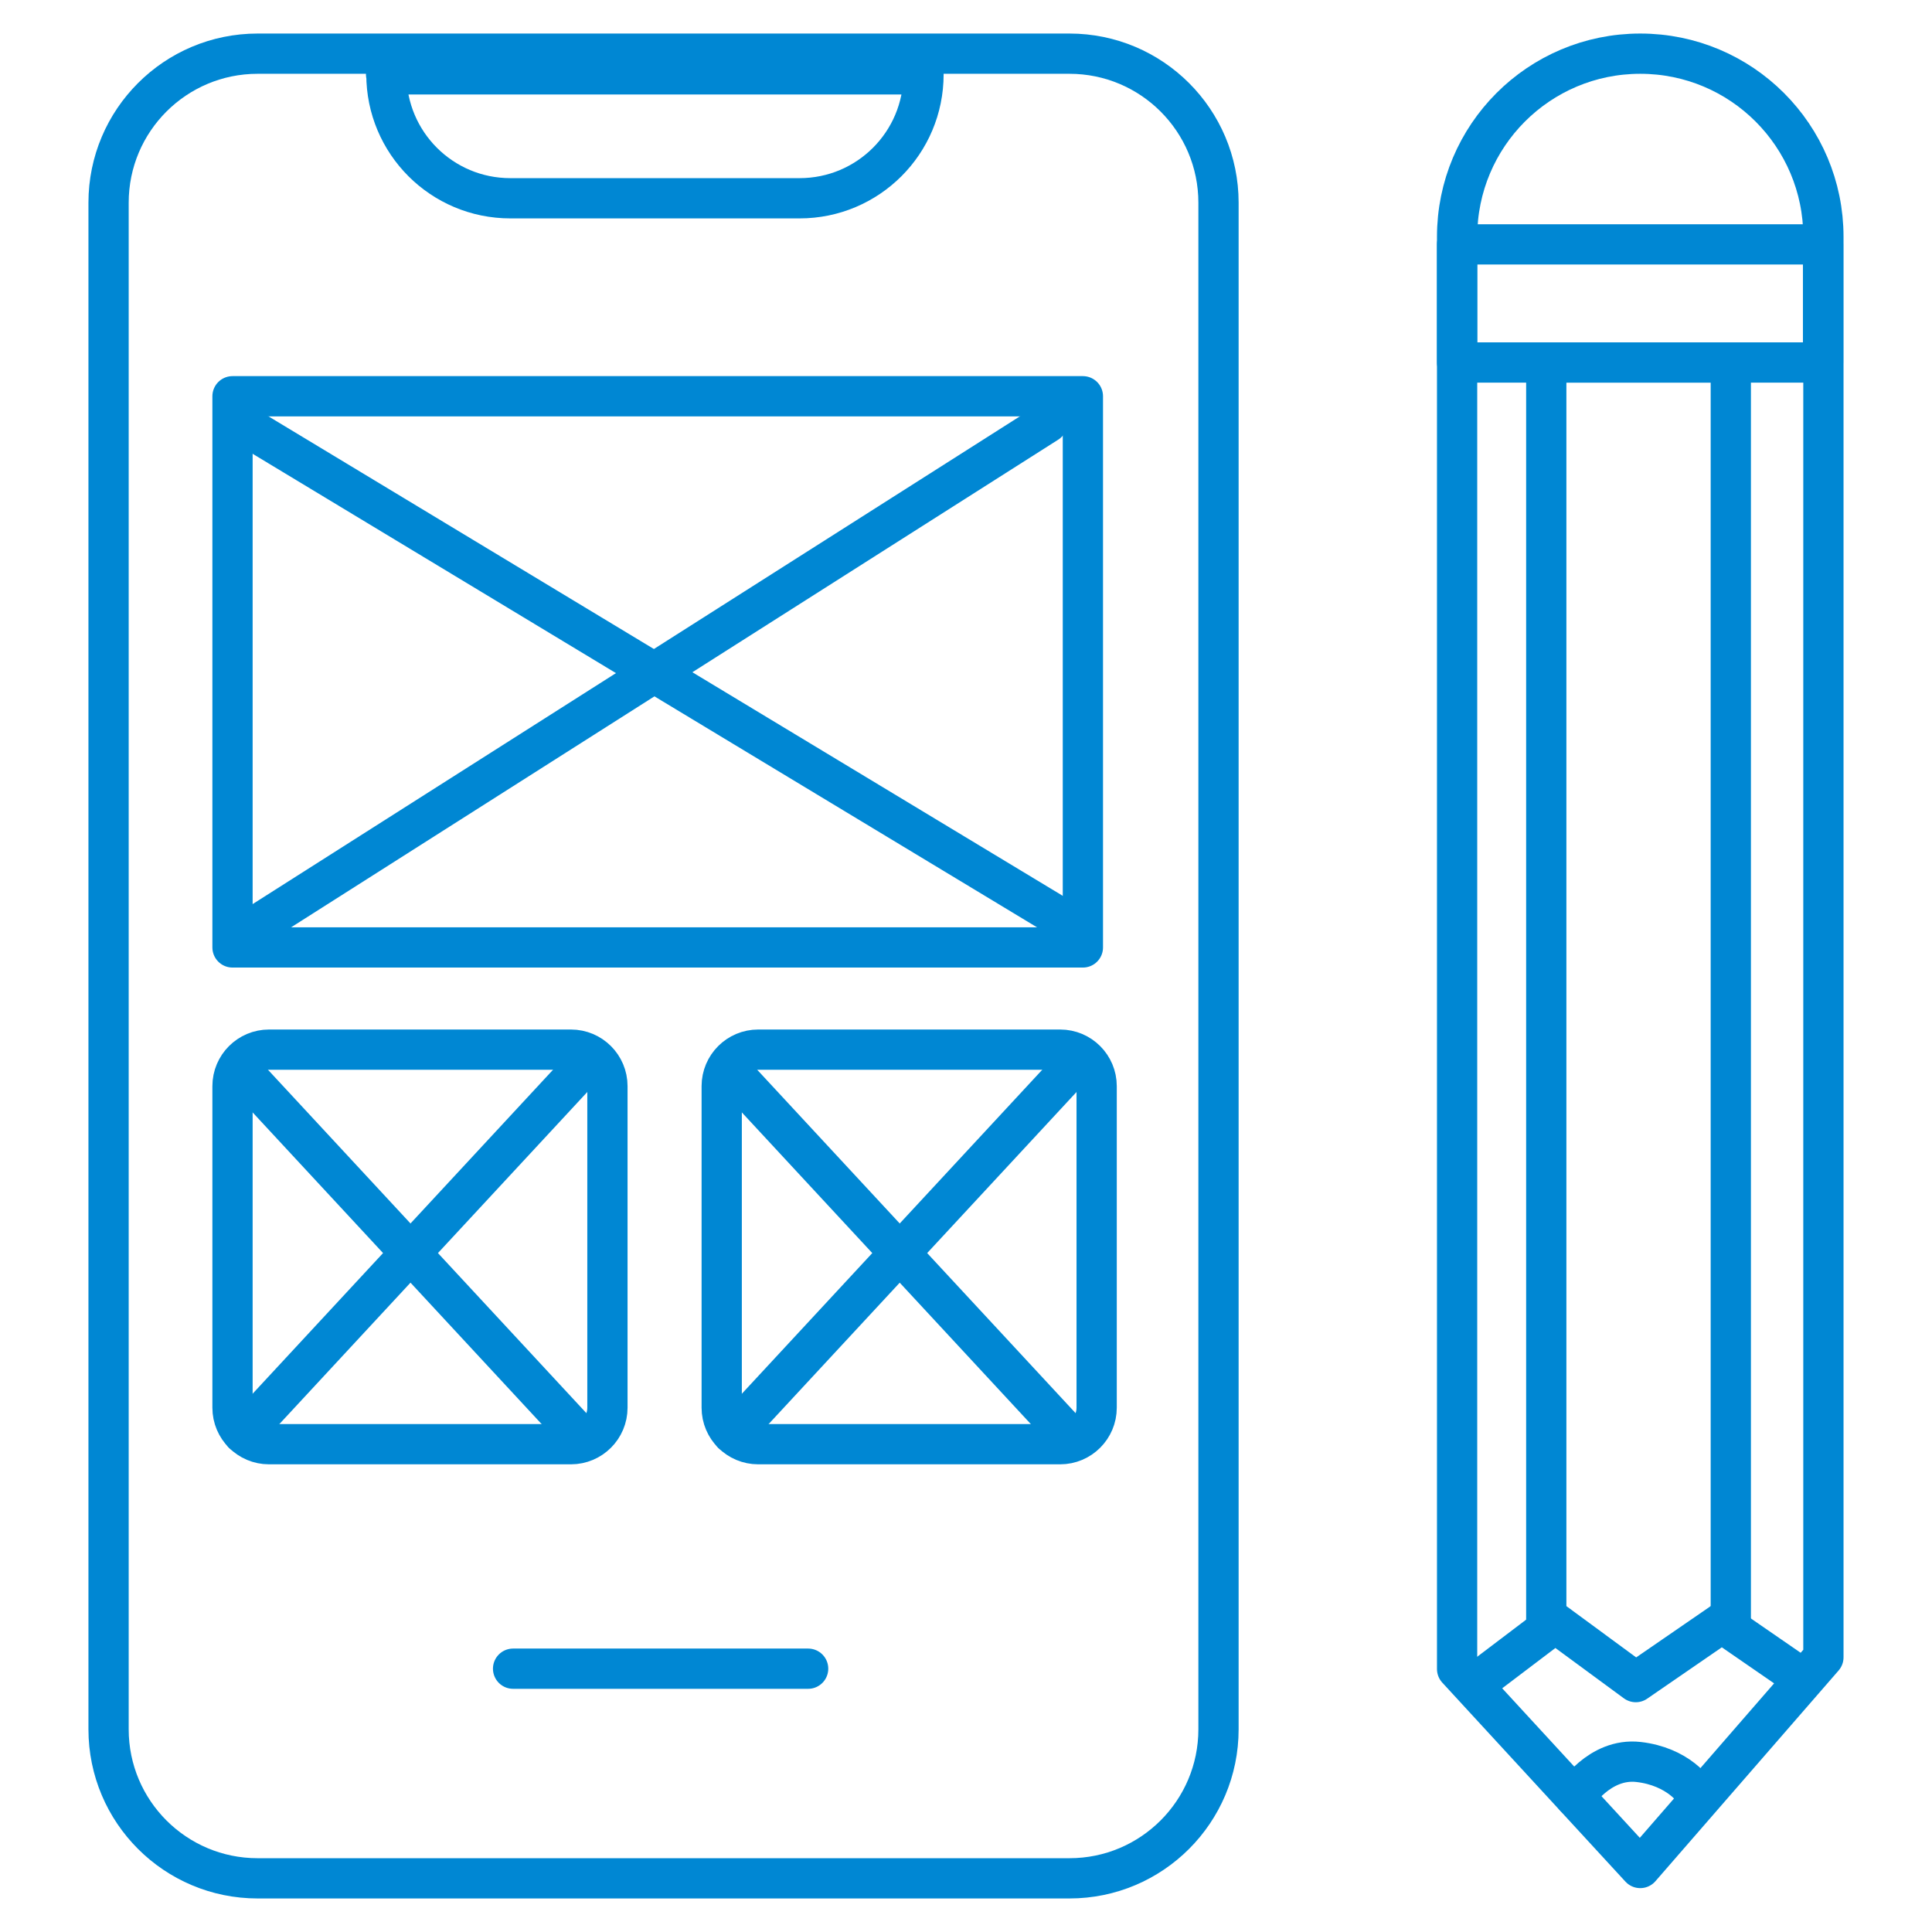
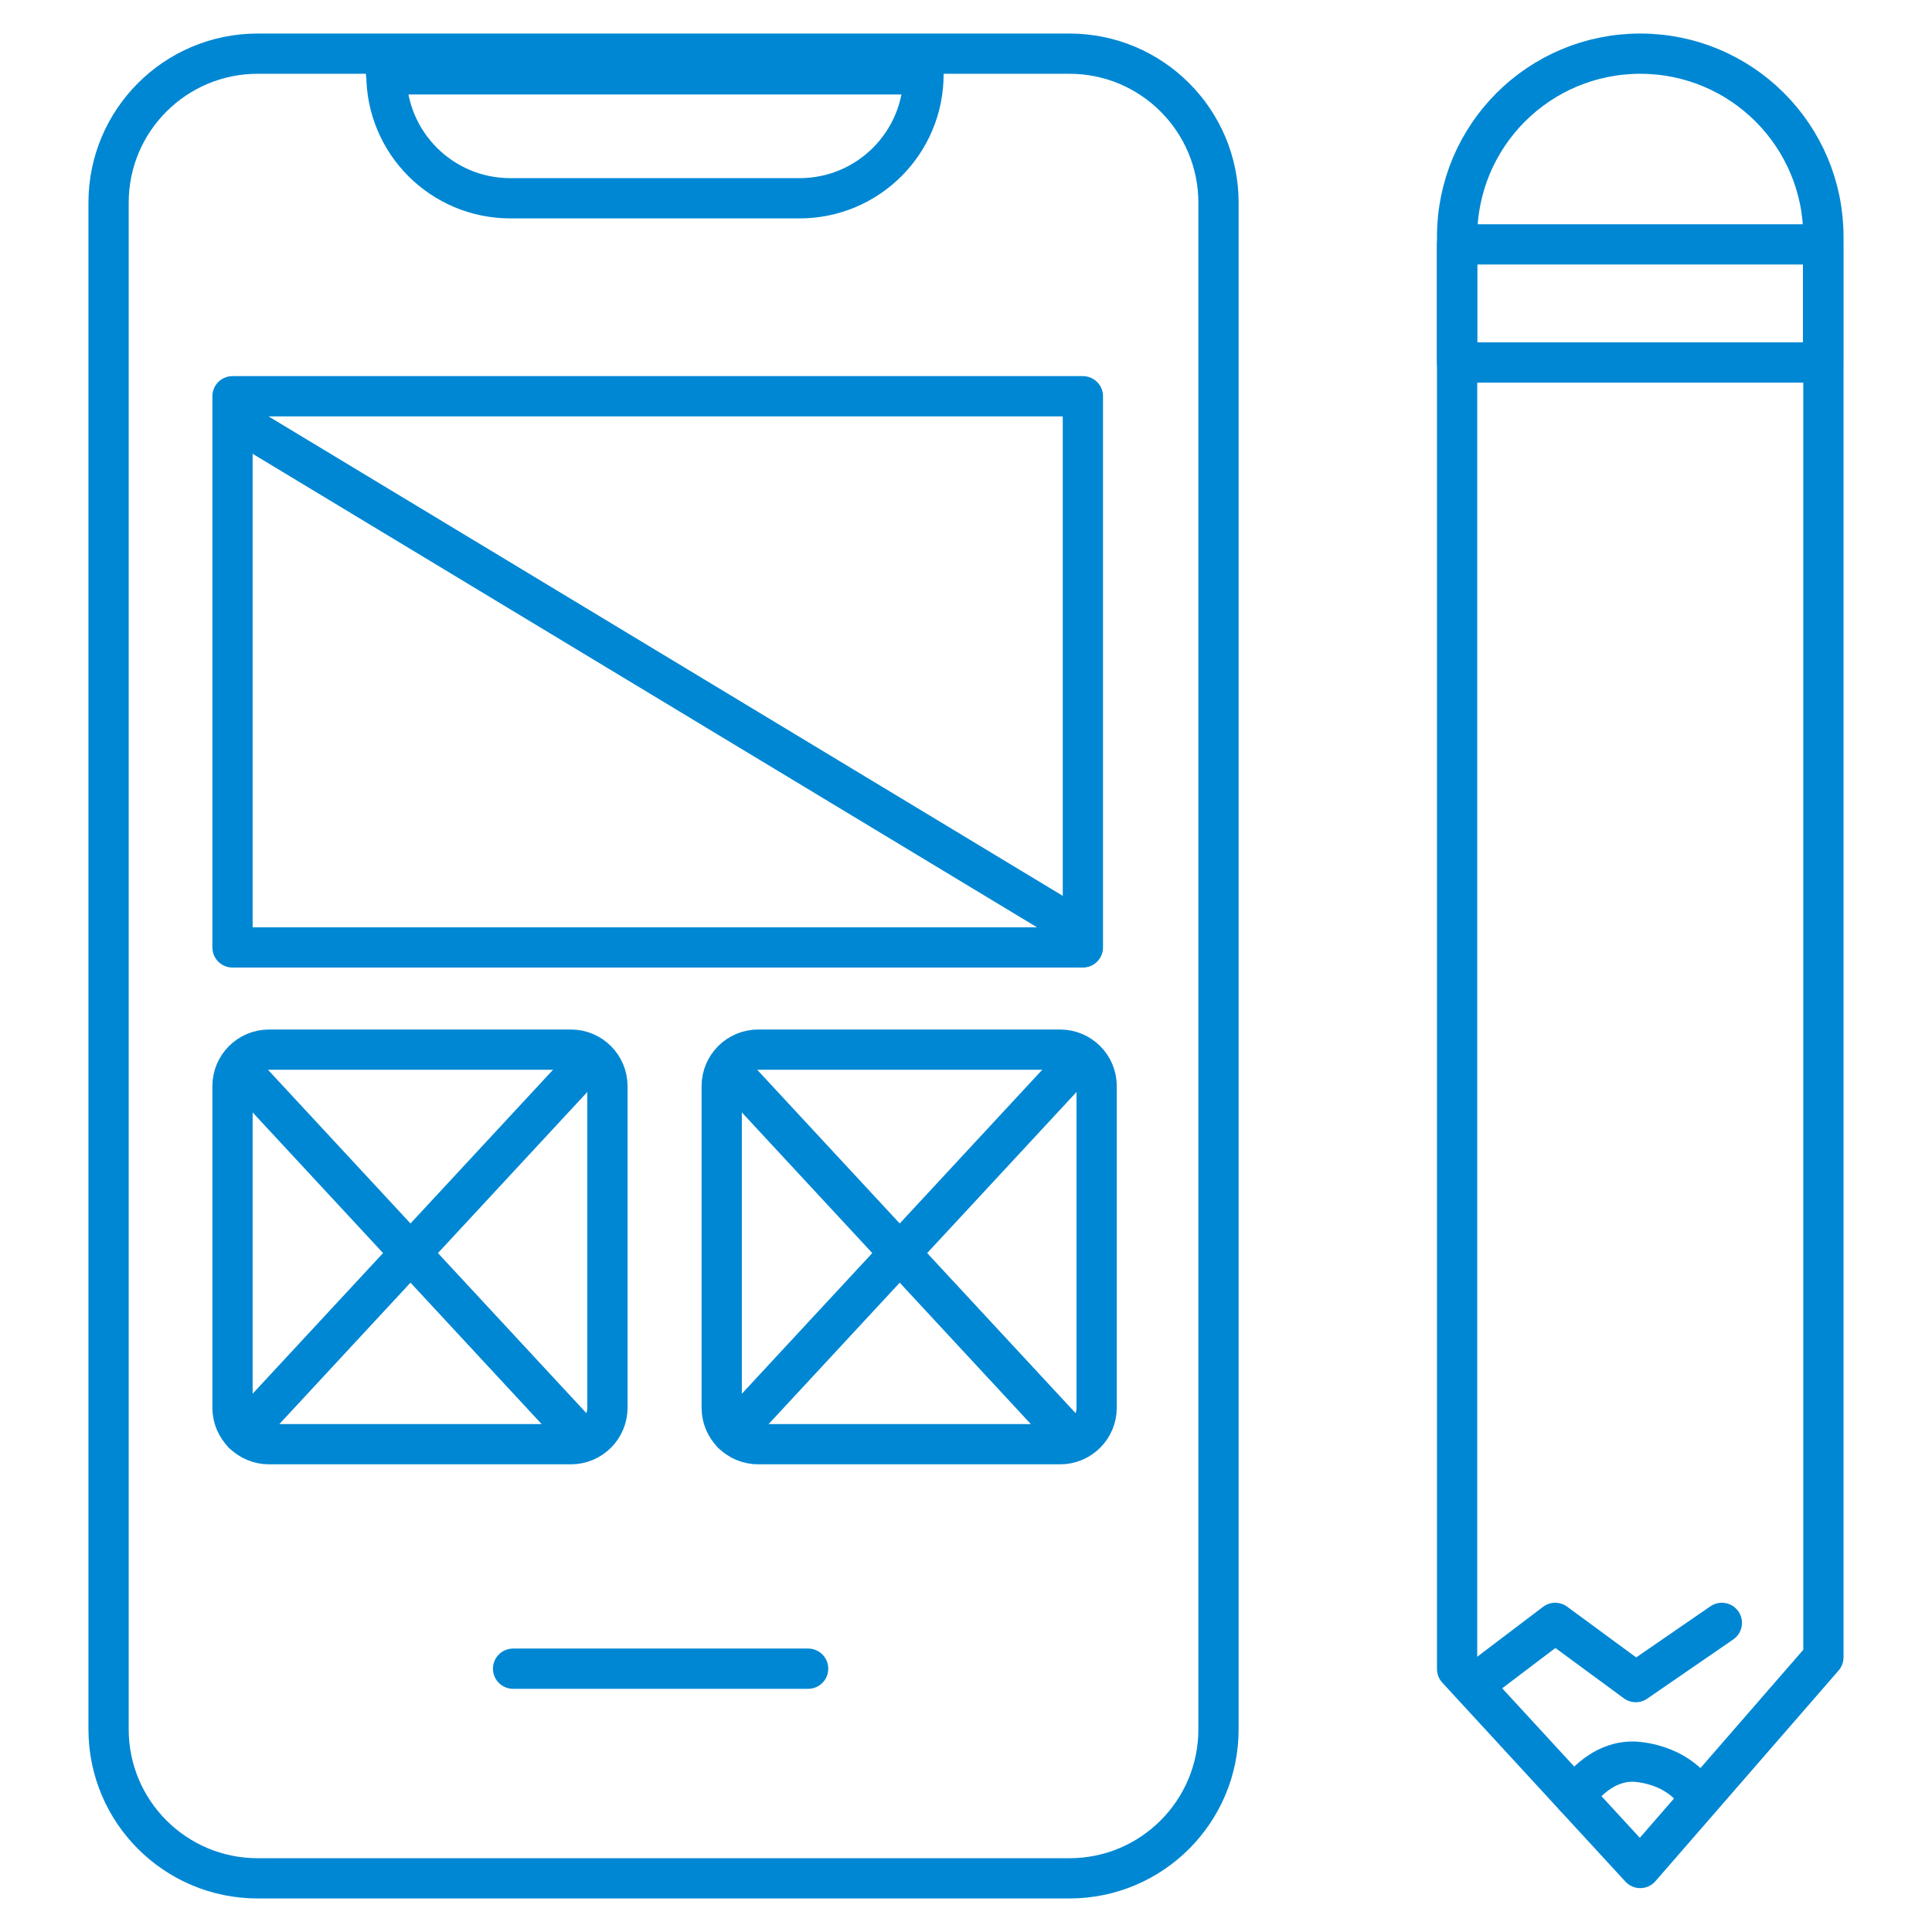
<svg xmlns="http://www.w3.org/2000/svg" width="72" height="72" viewBox="0 0 72 72" fill="none">
  <path d="M39.855 2H9.601C6.533 2 4.046 4.487 4.046 7.555V64.445C4.046 67.513 6.533 70 9.601 70H39.855C42.923 70 45.41 67.513 45.41 64.445V7.555C45.41 4.487 42.923 2 39.855 2Z" stroke="#0087D3" stroke-width="1.5" stroke-linecap="round" stroke-linejoin="round" />
  <path d="M40.356 14.767H8.665V35.308H40.356V14.767Z" stroke="#0087D3" stroke-width="1.5" stroke-linecap="round" stroke-linejoin="round" />
  <path d="M21.277 39.117H10.025C9.274 39.117 8.665 39.726 8.665 40.477V52.461C8.665 53.212 9.274 53.821 10.025 53.821H21.277C22.028 53.821 22.637 53.212 22.637 52.461V40.477C22.637 39.726 22.028 39.117 21.277 39.117Z" stroke="#0087D3" stroke-width="1.5" stroke-linecap="round" stroke-linejoin="round" />
  <path d="M21.649 39.849L9.062 53.423" stroke="#0087D3" stroke-width="1.5" stroke-linecap="round" stroke-linejoin="round" />
  <path d="M8.947 39.849L21.534 53.423" stroke="#0087D3" stroke-width="1.5" stroke-linecap="round" stroke-linejoin="round" />
  <path d="M39.509 39.117H28.256C27.505 39.117 26.896 39.726 26.896 40.477V52.461C26.896 53.212 27.505 53.821 28.256 53.821H39.509C40.26 53.821 40.869 53.212 40.869 52.461V40.477C40.869 39.726 40.26 39.117 39.509 39.117Z" stroke="#0087D3" stroke-width="1.5" stroke-linecap="round" stroke-linejoin="round" />
  <path d="M39.881 39.849L27.295 53.423" stroke="#0087D3" stroke-width="1.5" stroke-linecap="round" stroke-linejoin="round" />
  <path d="M27.179 39.849L39.765 53.423" stroke="#0087D3" stroke-width="1.5" stroke-linecap="round" stroke-linejoin="round" />
  <path d="M30.117 62.187H19.121" stroke="#0087D3" stroke-width="1.5" stroke-linecap="round" stroke-linejoin="round" />
  <path d="M8.947 15.753L39.765 34.357" stroke="#0087D3" stroke-width="1.5" stroke-linecap="round" stroke-linejoin="round" />
-   <path d="M39.033 15.753L9.768 34.357" stroke="#0087D3" stroke-width="1.5" stroke-linecap="round" stroke-linejoin="round" />
  <path d="M14.388 2.771H34.416C34.416 5.324 32.35 7.389 29.797 7.389H19.019C16.466 7.389 14.4 5.324 14.4 2.771H14.388Z" stroke="#0087D3" stroke-width="1.5" stroke-linecap="round" stroke-linejoin="round" />
  <path d="M67.953 8.826V61.763L61.127 69.615L54.302 62.199V8.826C54.302 5.054 57.355 2 61.127 2C64.9 2 67.953 5.054 67.953 8.826Z" stroke="#0087D3" stroke-width="1.5" stroke-linecap="round" stroke-linejoin="round" />
  <path d="M67.94 9.108H54.302V13.509H67.94V9.108Z" stroke="#0087D3" stroke-width="1.5" stroke-linecap="round" stroke-linejoin="round" />
-   <path d="M57.625 60.569V13.508H64.502V60.569" stroke="#0087D3" stroke-width="1.5" stroke-linecap="round" stroke-linejoin="round" />
  <path d="M58.69 66.96C58.69 66.96 59.6 65.497 61.063 65.664C62.526 65.83 63.218 66.754 63.231 66.96" stroke="#0087D3" stroke-width="1.5" stroke-linecap="round" stroke-linejoin="round" />
-   <path d="M55.418 62.405L57.958 60.48L60.961 62.687L64.168 60.48L66.644 62.187" stroke="#0087D3" stroke-width="1.5" stroke-linecap="round" stroke-linejoin="round" />
+   <path d="M55.418 62.405L57.958 60.48L60.961 62.687L64.168 60.48" stroke="#0087D3" stroke-width="1.5" stroke-linecap="round" stroke-linejoin="round" />
</svg>